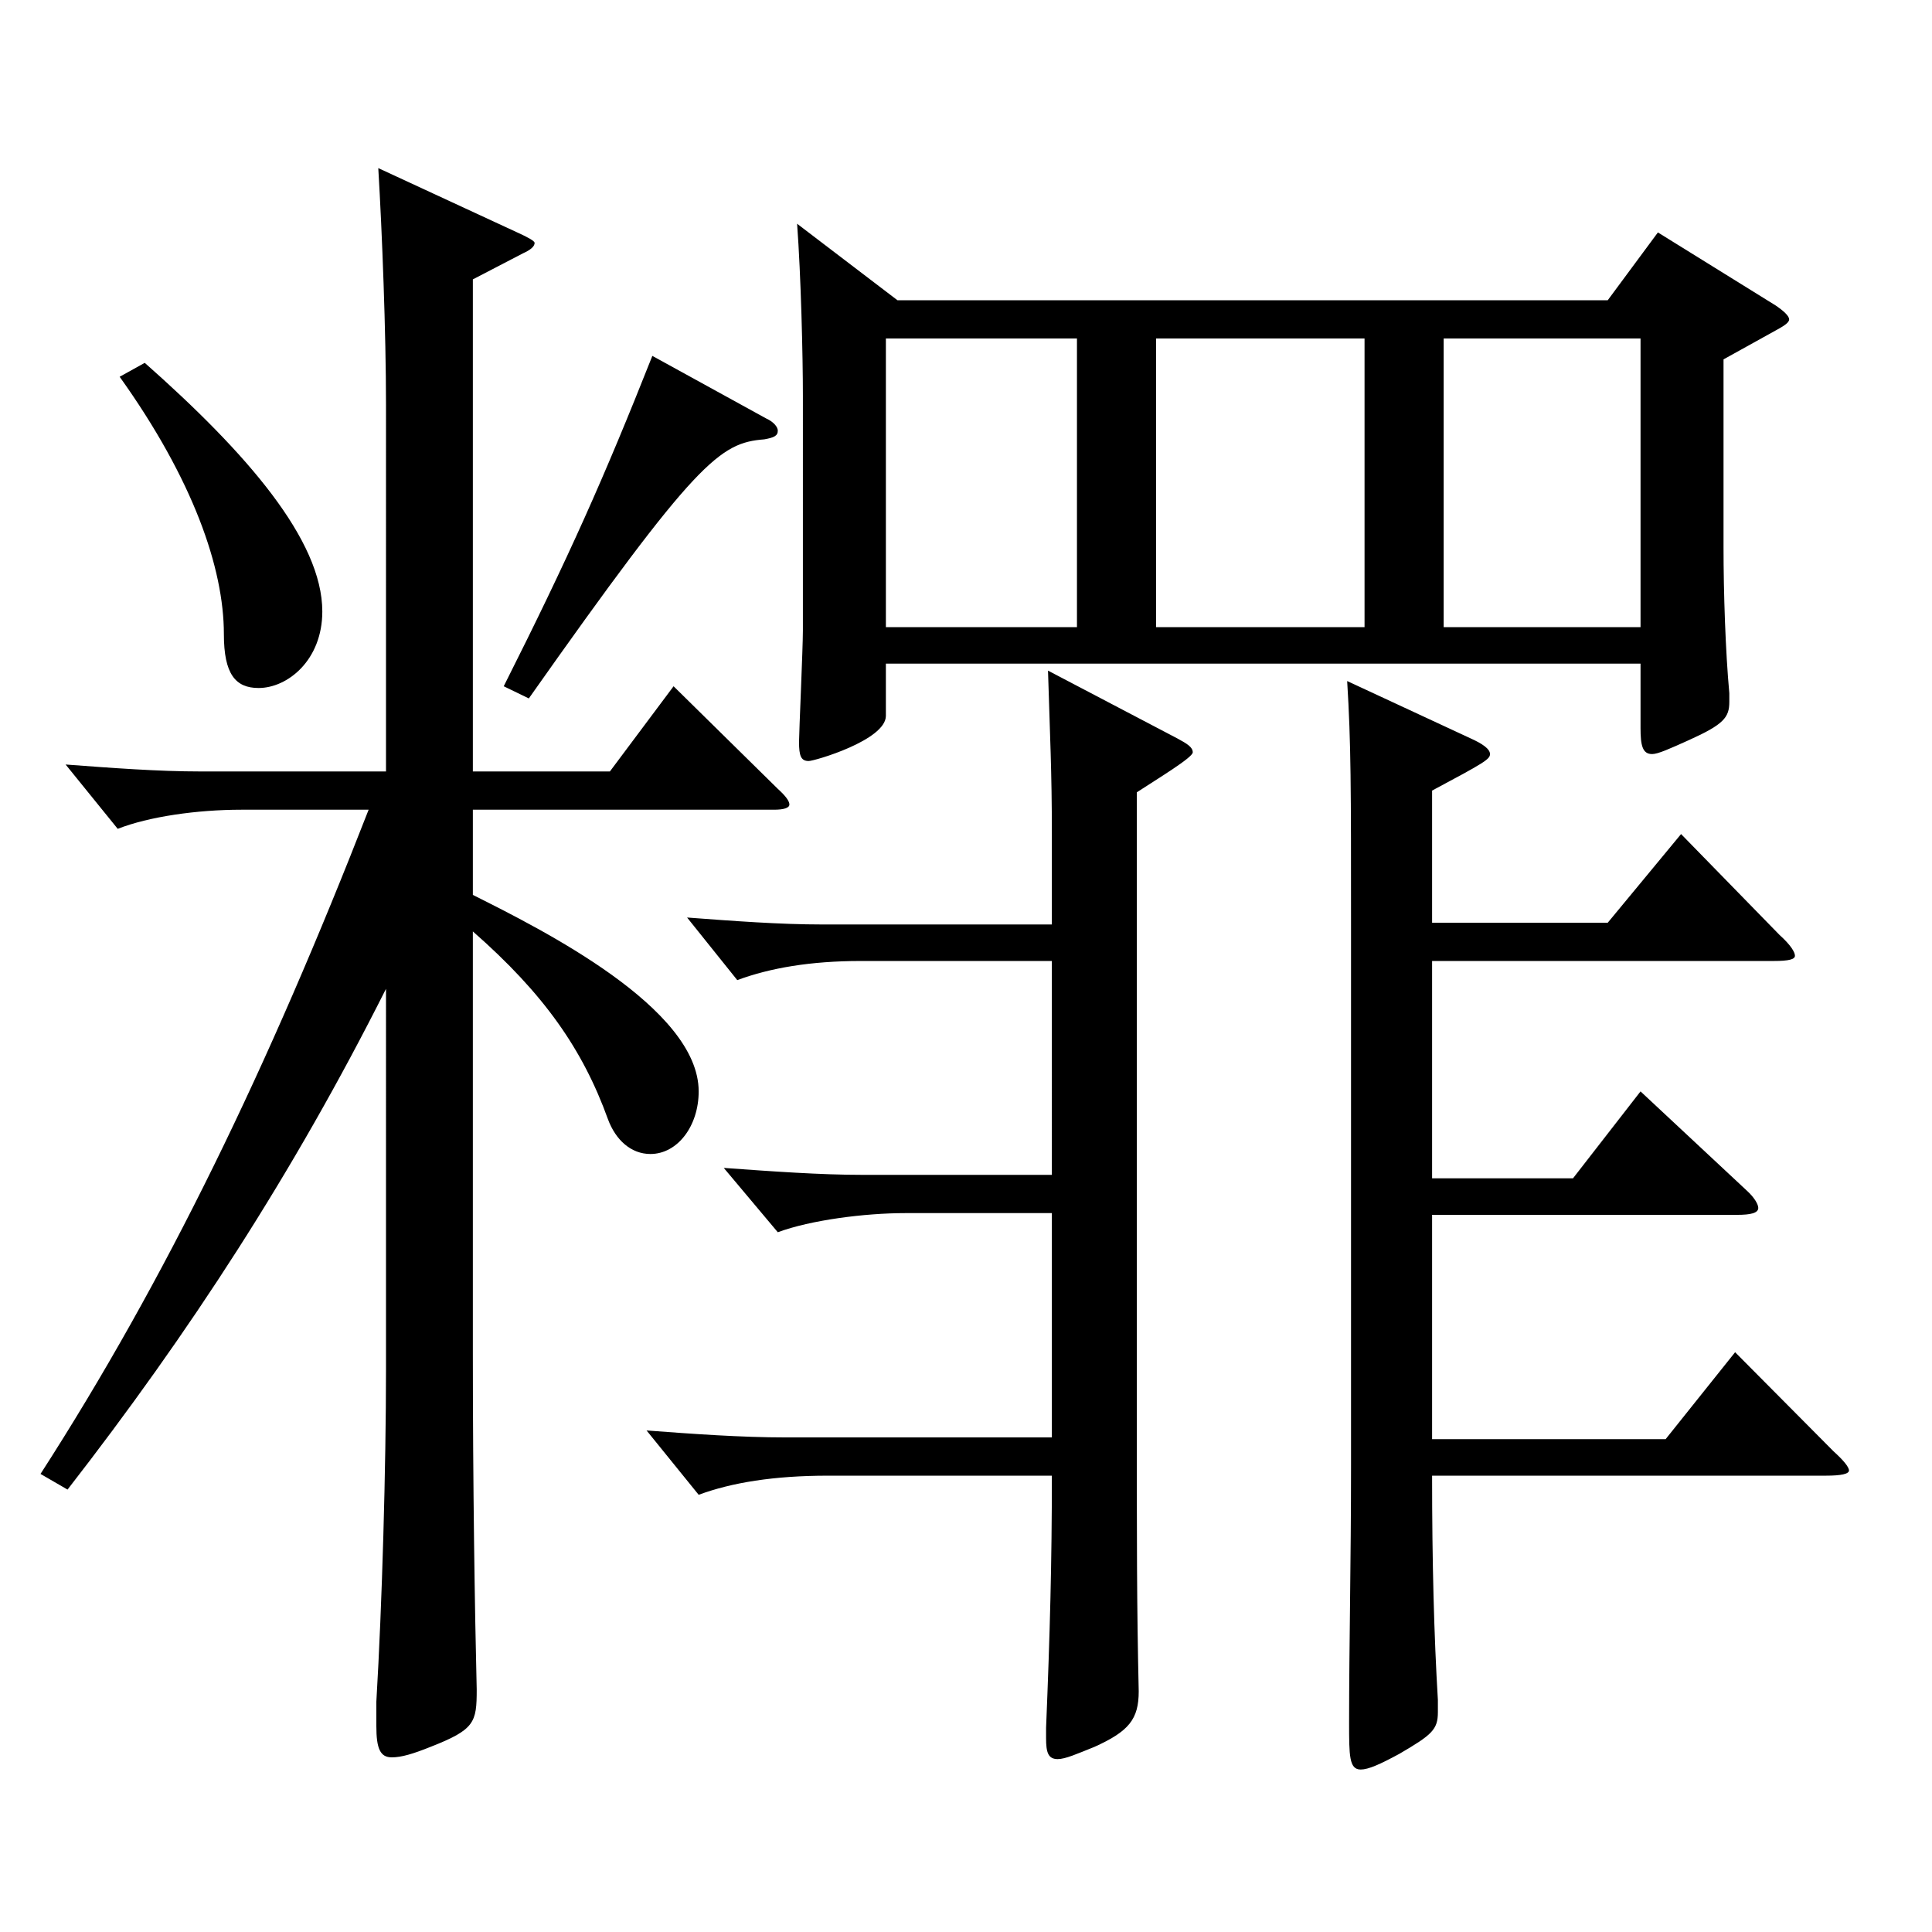
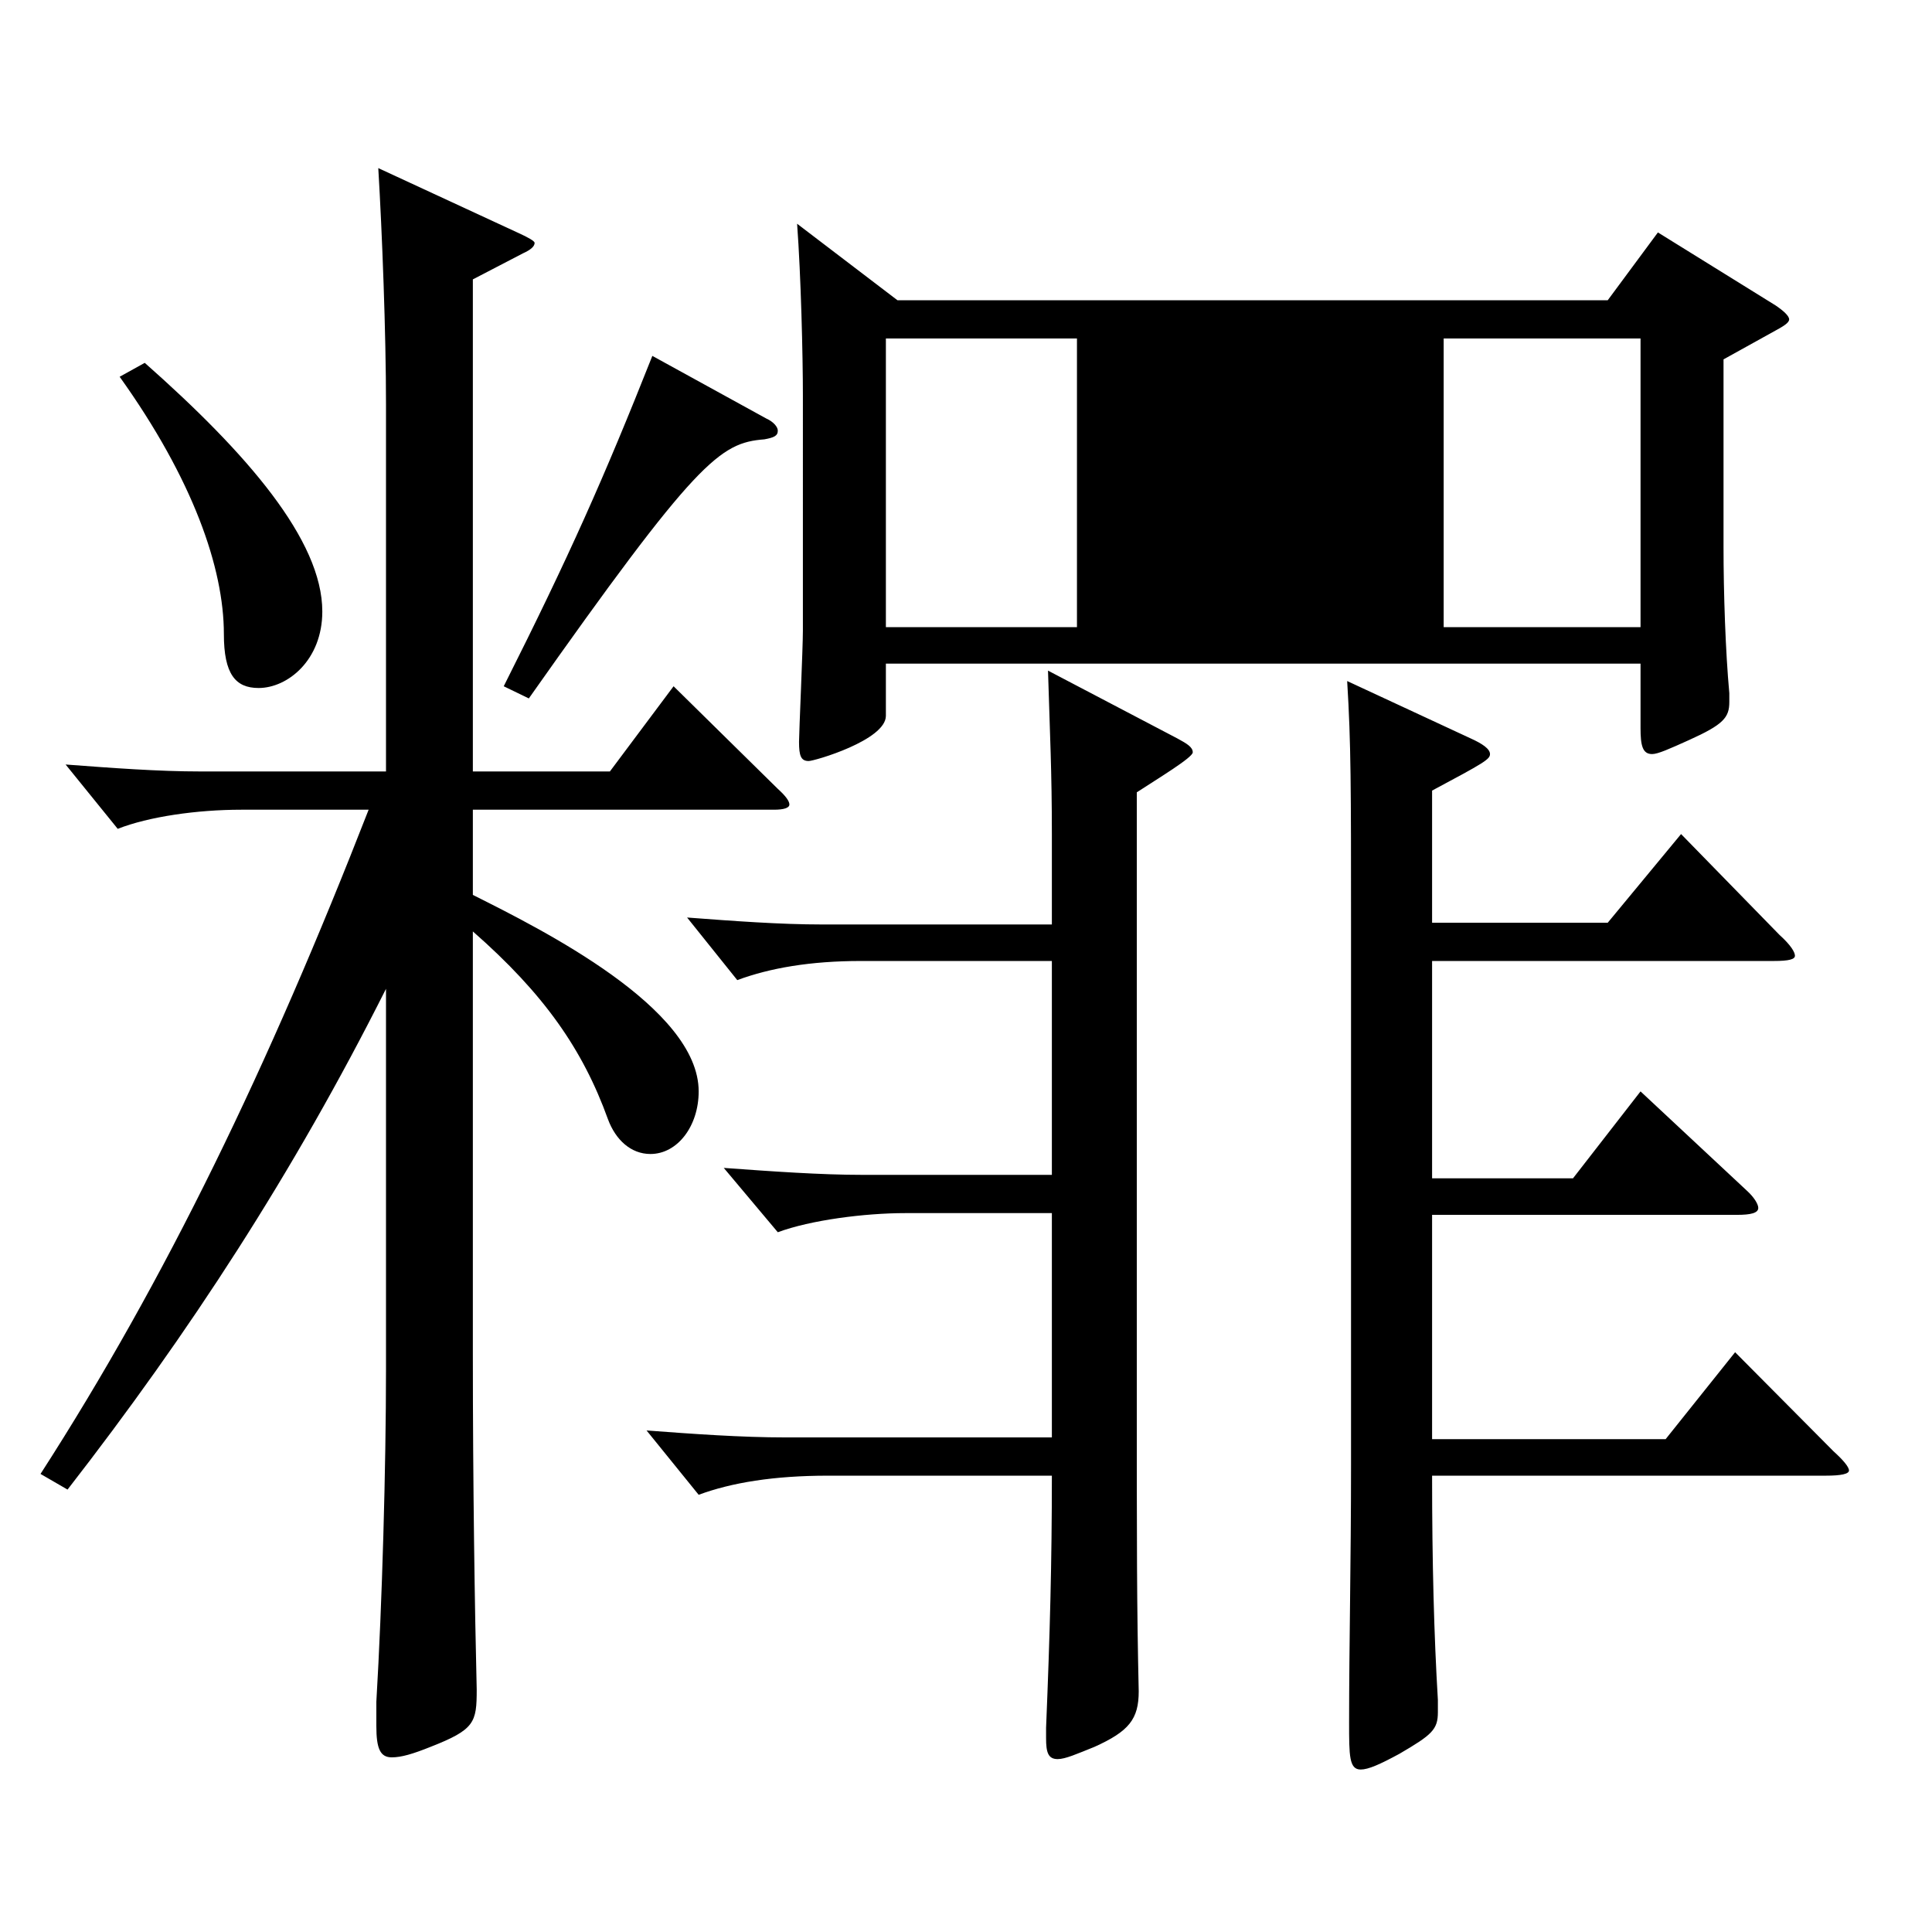
<svg xmlns="http://www.w3.org/2000/svg" version="1.1" id="图层_1" x="0px" y="0px" width="1000px" height="1000px" viewBox="0 0 1000 1000" enable-background="new 0 0 1000 1000" xml:space="preserve">
-   <path d="M20.974,762.904c64.935-100.799,117.882-210.599,169.829-343.798h-65.934c-22.977,0-47.951,3.601-63.936,9.9l-26.973-33.3  c23.976,1.8,47.952,3.6,69.93,3.6h95.903V209.408c0-36.9-1.998-89.1-3.996-122.399l71.928,33.3c5.994,2.7,8.99,4.5,8.99,5.4  c0,1.8-1.998,3.6-5.993,5.399l-25.975,13.5v254.698h70.929l32.967-44.1l53.945,53.1c3.996,3.601,5.994,6.3,5.994,8.101  c0,1.8-2.997,2.699-7.992,2.699H244.748v44.1c35.964,18,116.883,58.5,116.883,101.7c0,17.999-10.989,32.399-24.976,32.399  c-9.989,0-17.981-7.2-21.978-18c-12.986-36-32.967-64.8-69.93-97.199v218.698c0,67.5,0.999,133.199,1.998,173.699  c0,17.1-0.999,20.699-23.976,29.699c-8.991,3.601-14.984,5.4-19.979,5.4c-5.994,0-7.992-4.5-7.992-16.2v-12.6  c2.997-50.399,4.995-121.499,4.995-171.898V511.807C151.842,607.205,97.896,690.005,34.96,771.004L20.974,762.904z M74.92,187.809  c52.946,46.799,91.907,91.799,91.907,128.699c0,25.199-17.982,39.6-32.967,39.6c-11.988,0-17.982-7.2-17.982-27.9  c0-34.199-15.983-80.1-53.945-133.199L74.92,187.809z M396.595,216.608c3.996,1.8,5.994,4.5,5.994,6.3c0,2.699-1.998,3.6-6.993,4.5  c-22.977,1.8-34.964,10.8-121.876,134.099l-12.987-6.3c33.966-67.499,51.947-107.999,76.922-170.999L396.595,216.608z   M544.446,497.406h-98.9c-25.974,0-46.953,3.6-63.936,9.9l-25.974-32.4c23.976,1.8,47.951,3.601,69.93,3.601h118.88v-46.8  c0-32.4-0.999-51.3-1.998-84.6l66.933,35.1c4.995,2.7,7.991,4.5,7.991,7.2s-17.981,13.5-28.971,20.699v305.099  c0,87.299,0,115.199,0.999,160.198c0,14.4-4.994,20.7-22.977,28.8c-8.991,3.601-14.984,6.301-18.98,6.301  c-4.995,0-5.994-3.601-5.994-10.801v-5.399c1.998-48.6,2.997-85.5,2.997-130.499H428.563c-27.972,0-49.949,3.6-66.932,9.899  l-26.974-33.3c23.977,1.801,48.951,3.601,71.928,3.601h137.861v-116.1h-75.924c-20.979,0-48.95,3.6-65.934,9.9l-27.972-33.3  c24.975,1.8,49.95,3.6,71.928,3.6h97.901V497.406z M464.526,155.408h367.63l25.974-35.1l60.938,37.8c3.996,2.7,6.993,5.4,6.993,7.2  s-2.997,3.6-7.992,6.3l-25.974,14.399v97.2c0,23.399,0.999,53.999,2.997,75.6v4.5c0,8.1-2.997,11.699-20.979,19.8  c-9.99,4.5-15.984,7.199-18.981,7.199c-4.995,0-5.994-4.5-5.994-13.5v-33.3H458.532v27c0,12.601-36.962,23.4-39.959,23.4  c-3.996,0-4.995-2.7-4.995-9.9c0-4.5,1.998-48.6,1.998-57.6V204.908c0-20.7-0.999-62.1-2.997-89.1L464.526,155.408z   M557.433,175.208h-98.9v149.399h98.9V175.208z M706.283,175.208H598.392v149.399h107.892V175.208z M741.248,497.406v112.499h72.926  l34.965-44.999l54.945,51.299c3.995,3.601,5.993,7.2,5.993,9c0,2.7-3.996,3.601-10.988,3.601H741.248v116.099h120.878l35.964-44.999  l50.948,51.299c4.995,4.5,7.992,8.101,7.992,9.9s-3.996,2.7-11.988,2.7H741.248c0,44.999,0.999,82.799,2.997,116.099v6.3  c0,9-2.997,11.7-19.98,21.601c-9.99,5.399-15.983,8.1-19.979,8.1c-5.994,0-5.994-7.2-5.994-24.3c0-40.5,0.999-82.8,0.999-133.199  V479.406c0-71.999,0-94.499-1.998-126.899l63.936,29.7c5.994,2.7,9.99,5.4,9.99,8.1c0,2.7-2.997,4.5-29.97,18.9v68.399h90.908  l37.962-45.899l50.948,52.199c5.994,5.4,7.992,9,7.992,10.8s-2.997,2.7-10.989,2.7H741.248z M849.139,324.607V175.208H747.241  v149.399H849.139z" />
+   <path d="M20.974,762.904c64.935-100.799,117.882-210.599,169.829-343.798h-65.934c-22.977,0-47.951,3.601-63.936,9.9l-26.973-33.3  c23.976,1.8,47.952,3.6,69.93,3.6h95.903V209.408c0-36.9-1.998-89.1-3.996-122.399l71.928,33.3c5.994,2.7,8.99,4.5,8.99,5.4  c0,1.8-1.998,3.6-5.993,5.399l-25.975,13.5v254.698h70.929l32.967-44.1l53.945,53.1c3.996,3.601,5.994,6.3,5.994,8.101  c0,1.8-2.997,2.699-7.992,2.699H244.748v44.1c35.964,18,116.883,58.5,116.883,101.7c0,17.999-10.989,32.399-24.976,32.399  c-9.989,0-17.981-7.2-21.978-18c-12.986-36-32.967-64.8-69.93-97.199v218.698c0,67.5,0.999,133.199,1.998,173.699  c0,17.1-0.999,20.699-23.976,29.699c-8.991,3.601-14.984,5.4-19.979,5.4c-5.994,0-7.992-4.5-7.992-16.2v-12.6  c2.997-50.399,4.995-121.499,4.995-171.898V511.807C151.842,607.205,97.896,690.005,34.96,771.004L20.974,762.904z M74.92,187.809  c52.946,46.799,91.907,91.799,91.907,128.699c0,25.199-17.982,39.6-32.967,39.6c-11.988,0-17.982-7.2-17.982-27.9  c0-34.199-15.983-80.1-53.945-133.199L74.92,187.809z M396.595,216.608c3.996,1.8,5.994,4.5,5.994,6.3c0,2.699-1.998,3.6-6.993,4.5  c-22.977,1.8-34.964,10.8-121.876,134.099l-12.987-6.3c33.966-67.499,51.947-107.999,76.922-170.999L396.595,216.608z   M544.446,497.406h-98.9c-25.974,0-46.953,3.6-63.936,9.9l-25.974-32.4c23.976,1.8,47.951,3.601,69.93,3.601h118.88v-46.8  c0-32.4-0.999-51.3-1.998-84.6l66.933,35.1c4.995,2.7,7.991,4.5,7.991,7.2s-17.981,13.5-28.971,20.699v305.099  c0,87.299,0,115.199,0.999,160.198c0,14.4-4.994,20.7-22.977,28.8c-8.991,3.601-14.984,6.301-18.98,6.301  c-4.995,0-5.994-3.601-5.994-10.801v-5.399c1.998-48.6,2.997-85.5,2.997-130.499H428.563c-27.972,0-49.949,3.6-66.932,9.899  l-26.974-33.3c23.977,1.801,48.951,3.601,71.928,3.601h137.861v-116.1h-75.924c-20.979,0-48.95,3.6-65.934,9.9l-27.972-33.3  c24.975,1.8,49.95,3.6,71.928,3.6h97.901V497.406z M464.526,155.408h367.63l25.974-35.1l60.938,37.8c3.996,2.7,6.993,5.4,6.993,7.2  s-2.997,3.6-7.992,6.3l-25.974,14.399v97.2c0,23.399,0.999,53.999,2.997,75.6v4.5c0,8.1-2.997,11.699-20.979,19.8  c-9.99,4.5-15.984,7.199-18.981,7.199c-4.995,0-5.994-4.5-5.994-13.5v-33.3H458.532v27c0,12.601-36.962,23.4-39.959,23.4  c-3.996,0-4.995-2.7-4.995-9.9c0-4.5,1.998-48.6,1.998-57.6V204.908c0-20.7-0.999-62.1-2.997-89.1L464.526,155.408z   M557.433,175.208h-98.9v149.399h98.9V175.208z M706.283,175.208H598.392v149.399V175.208z M741.248,497.406v112.499h72.926  l34.965-44.999l54.945,51.299c3.995,3.601,5.993,7.2,5.993,9c0,2.7-3.996,3.601-10.988,3.601H741.248v116.099h120.878l35.964-44.999  l50.948,51.299c4.995,4.5,7.992,8.101,7.992,9.9s-3.996,2.7-11.988,2.7H741.248c0,44.999,0.999,82.799,2.997,116.099v6.3  c0,9-2.997,11.7-19.98,21.601c-9.99,5.399-15.983,8.1-19.979,8.1c-5.994,0-5.994-7.2-5.994-24.3c0-40.5,0.999-82.8,0.999-133.199  V479.406c0-71.999,0-94.499-1.998-126.899l63.936,29.7c5.994,2.7,9.99,5.4,9.99,8.1c0,2.7-2.997,4.5-29.97,18.9v68.399h90.908  l37.962-45.899l50.948,52.199c5.994,5.4,7.992,9,7.992,10.8s-2.997,2.7-10.989,2.7H741.248z M849.139,324.607V175.208H747.241  v149.399H849.139z" />
</svg>